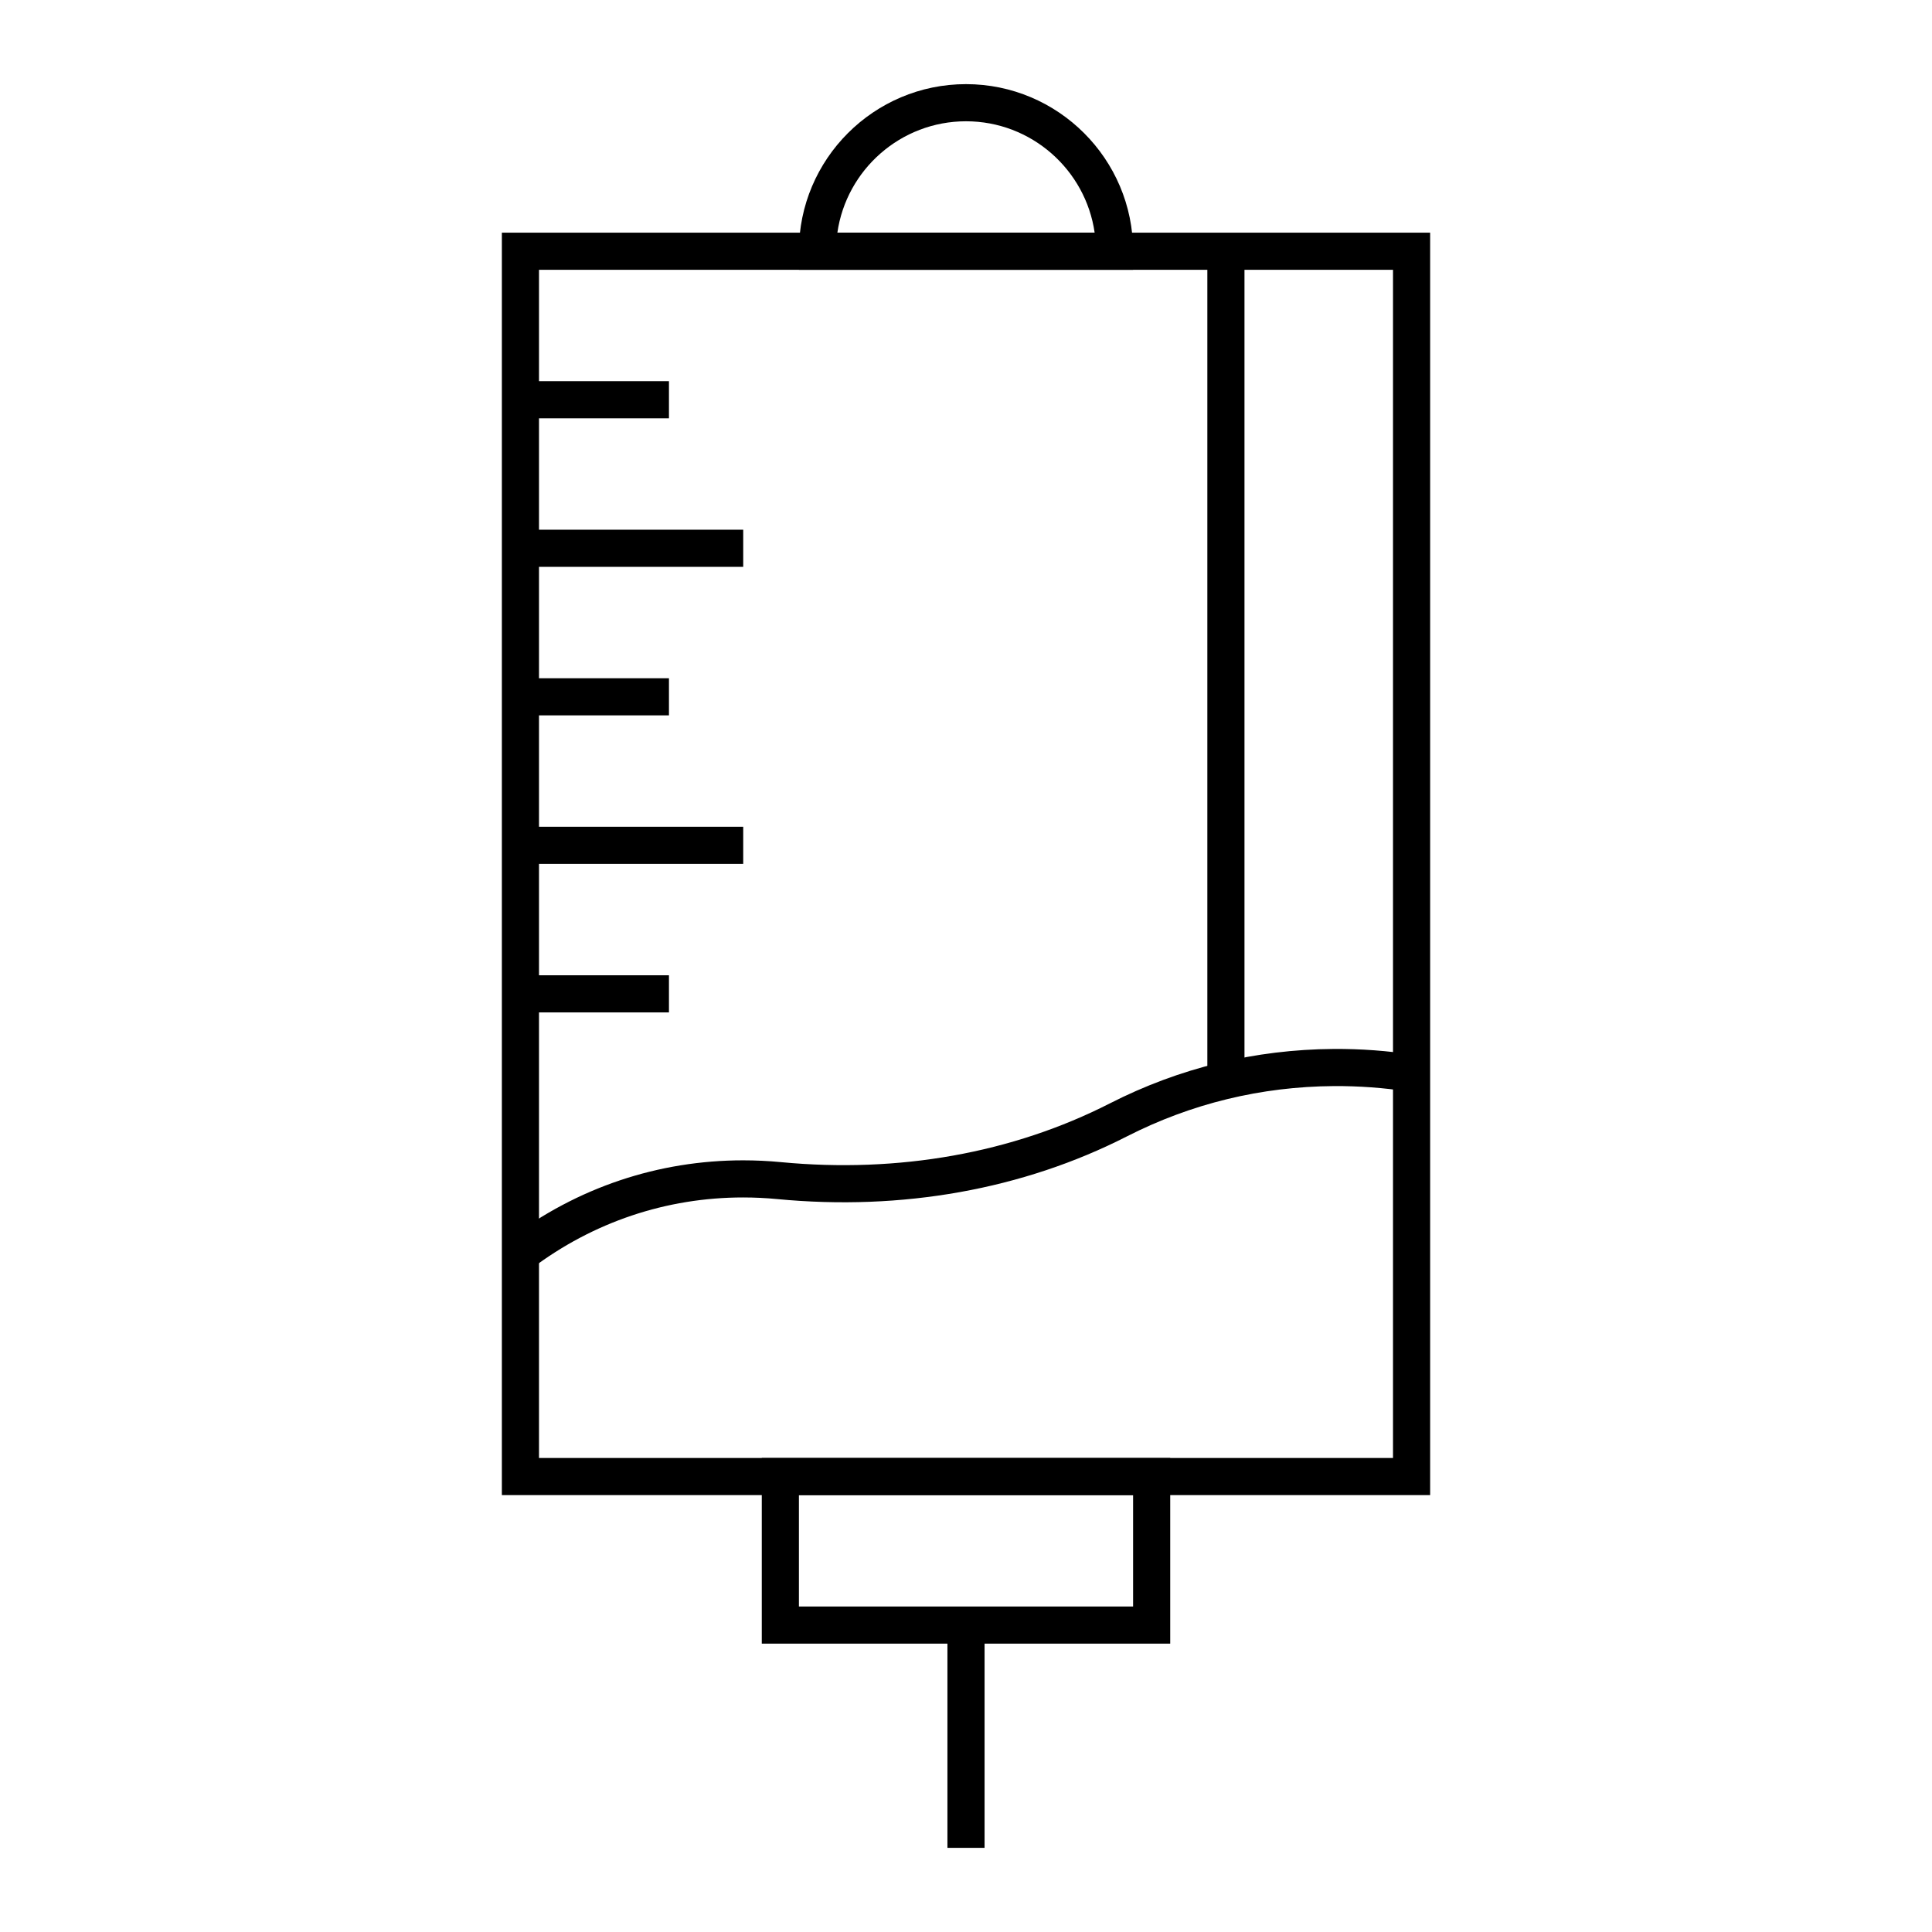
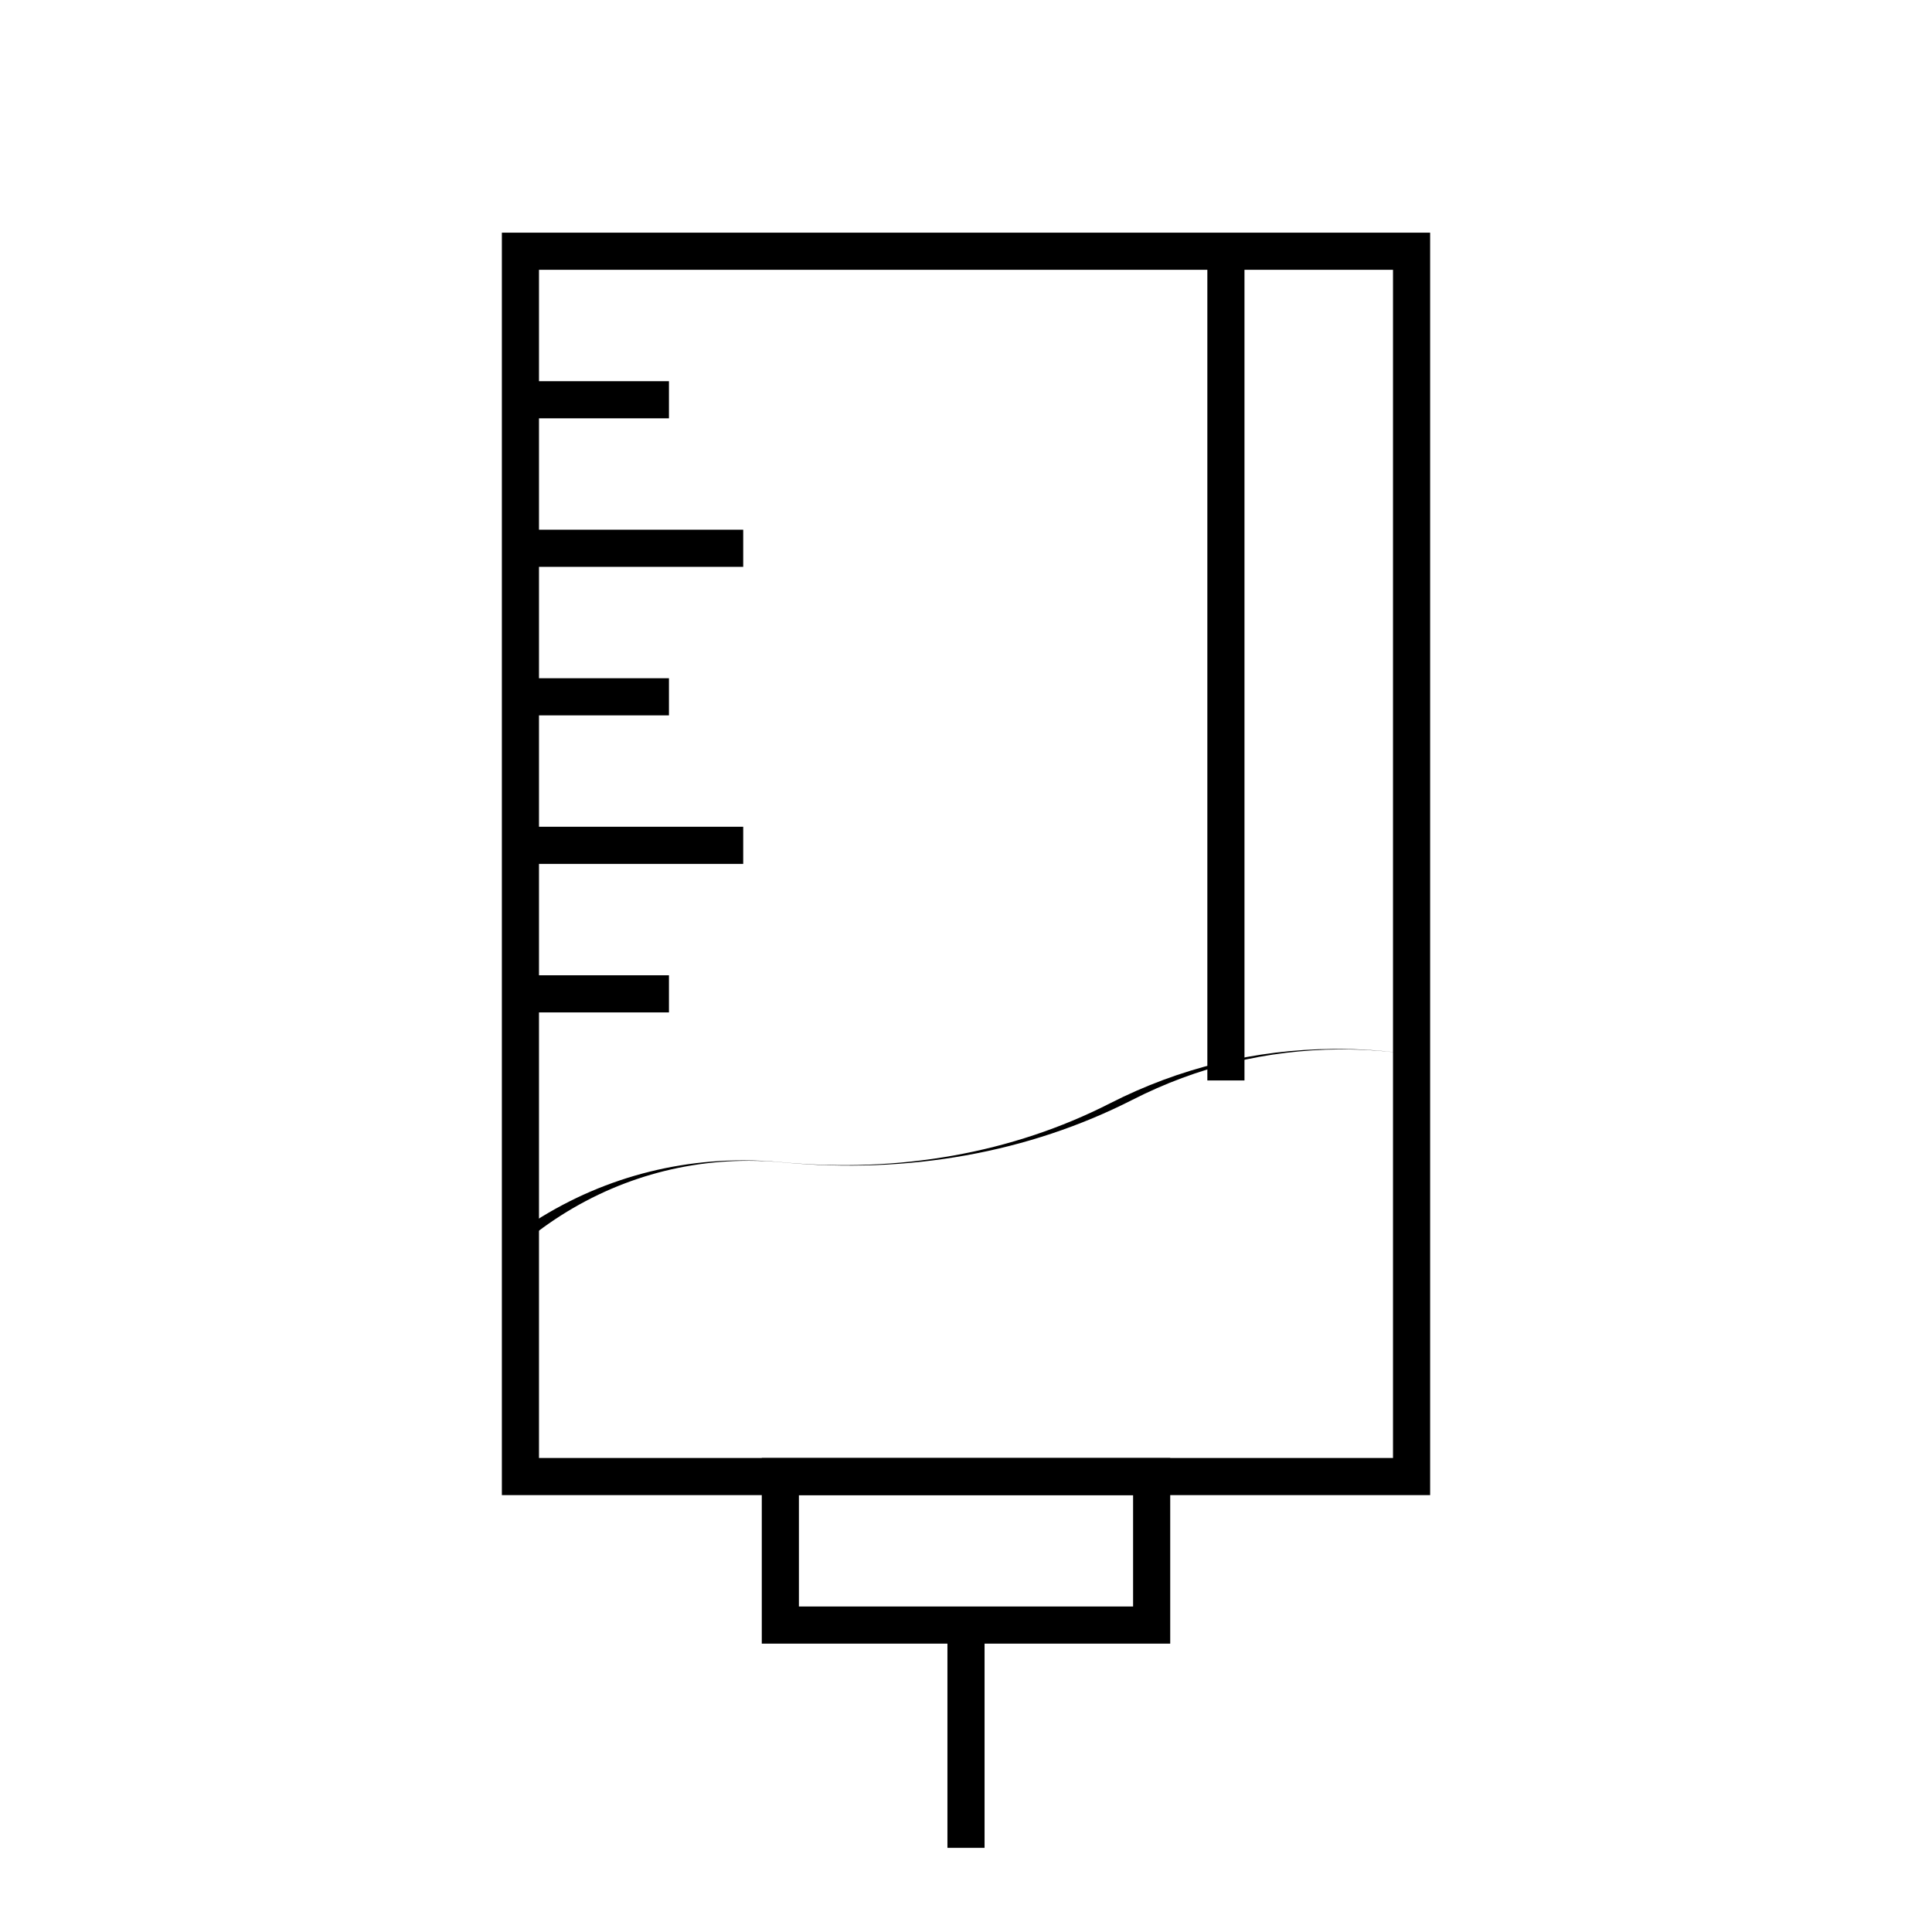
<svg xmlns="http://www.w3.org/2000/svg" fill="#000000" width="800px" height="800px" version="1.1" viewBox="144 144 512 512">
  <g>
-     <path d="m444.28 215.5h-88.559v-4.922c0-24.418 19.863-44.281 44.281-44.281s44.281 19.863 44.281 44.281zm-78.367-9.84h68.18c-2.394-16.668-16.77-29.52-34.09-29.52s-31.695 12.852-34.09 29.52z" />
    <path d="m523 540.22h-246v-334.56h246zm-236.16-9.84h226.32v-314.88h-226.32z" />
    <path d="m454.12 579.58h-108.24v-49.199h108.24zm-98.398-9.84h88.559v-29.52h-88.559z" />
    <path d="m395.08 574.66h9.84v59.039h-9.84z" />
-     <path d="m284.88 480.18-5.93-7.852c18.051-13.625 39.488-20.828 62.004-20.828 3.316 0 6.664 0.16 9.949 0.473 31.238 2.992 61.402-2.391 87.23-15.566 18.477-9.422 38.43-14.277 59.301-14.426 7.172-0.047 14.363 0.48 21.398 1.582l-1.52 9.723c-6.512-1.016-13.195-1.5-19.809-1.465-19.324 0.137-37.797 4.629-54.898 13.352-27.5 14.023-59.531 19.762-92.641 16.594-2.977-0.285-6.008-0.43-9.012-0.43-20.355 0.004-39.746 6.519-56.074 18.844z" />
+     <path d="m284.88 480.18-5.93-7.852c18.051-13.625 39.488-20.828 62.004-20.828 3.316 0 6.664 0.16 9.949 0.473 31.238 2.992 61.402-2.391 87.23-15.566 18.477-9.422 38.43-14.277 59.301-14.426 7.172-0.047 14.363 0.48 21.398 1.582c-6.512-1.016-13.195-1.5-19.809-1.465-19.324 0.137-37.797 4.629-54.898 13.352-27.5 14.023-59.531 19.762-92.641 16.594-2.977-0.285-6.008-0.43-9.012-0.43-20.355 0.004-39.746 6.519-56.074 18.844z" />
    <path d="m281.92 402.46h39.359v9.84h-39.359z" />
    <path d="m281.92 363.1h59.039v9.84h-59.039z" />
    <path d="m281.92 323.74h39.359v9.84h-39.359z" />
    <path d="m281.92 284.38h59.039v9.84h-59.039z" />
    <path d="m281.92 245.02h39.359v9.84h-39.359z" />
    <path d="m463.96 210.58h9.84v219.75h-9.84z" />
  </g>
</svg>